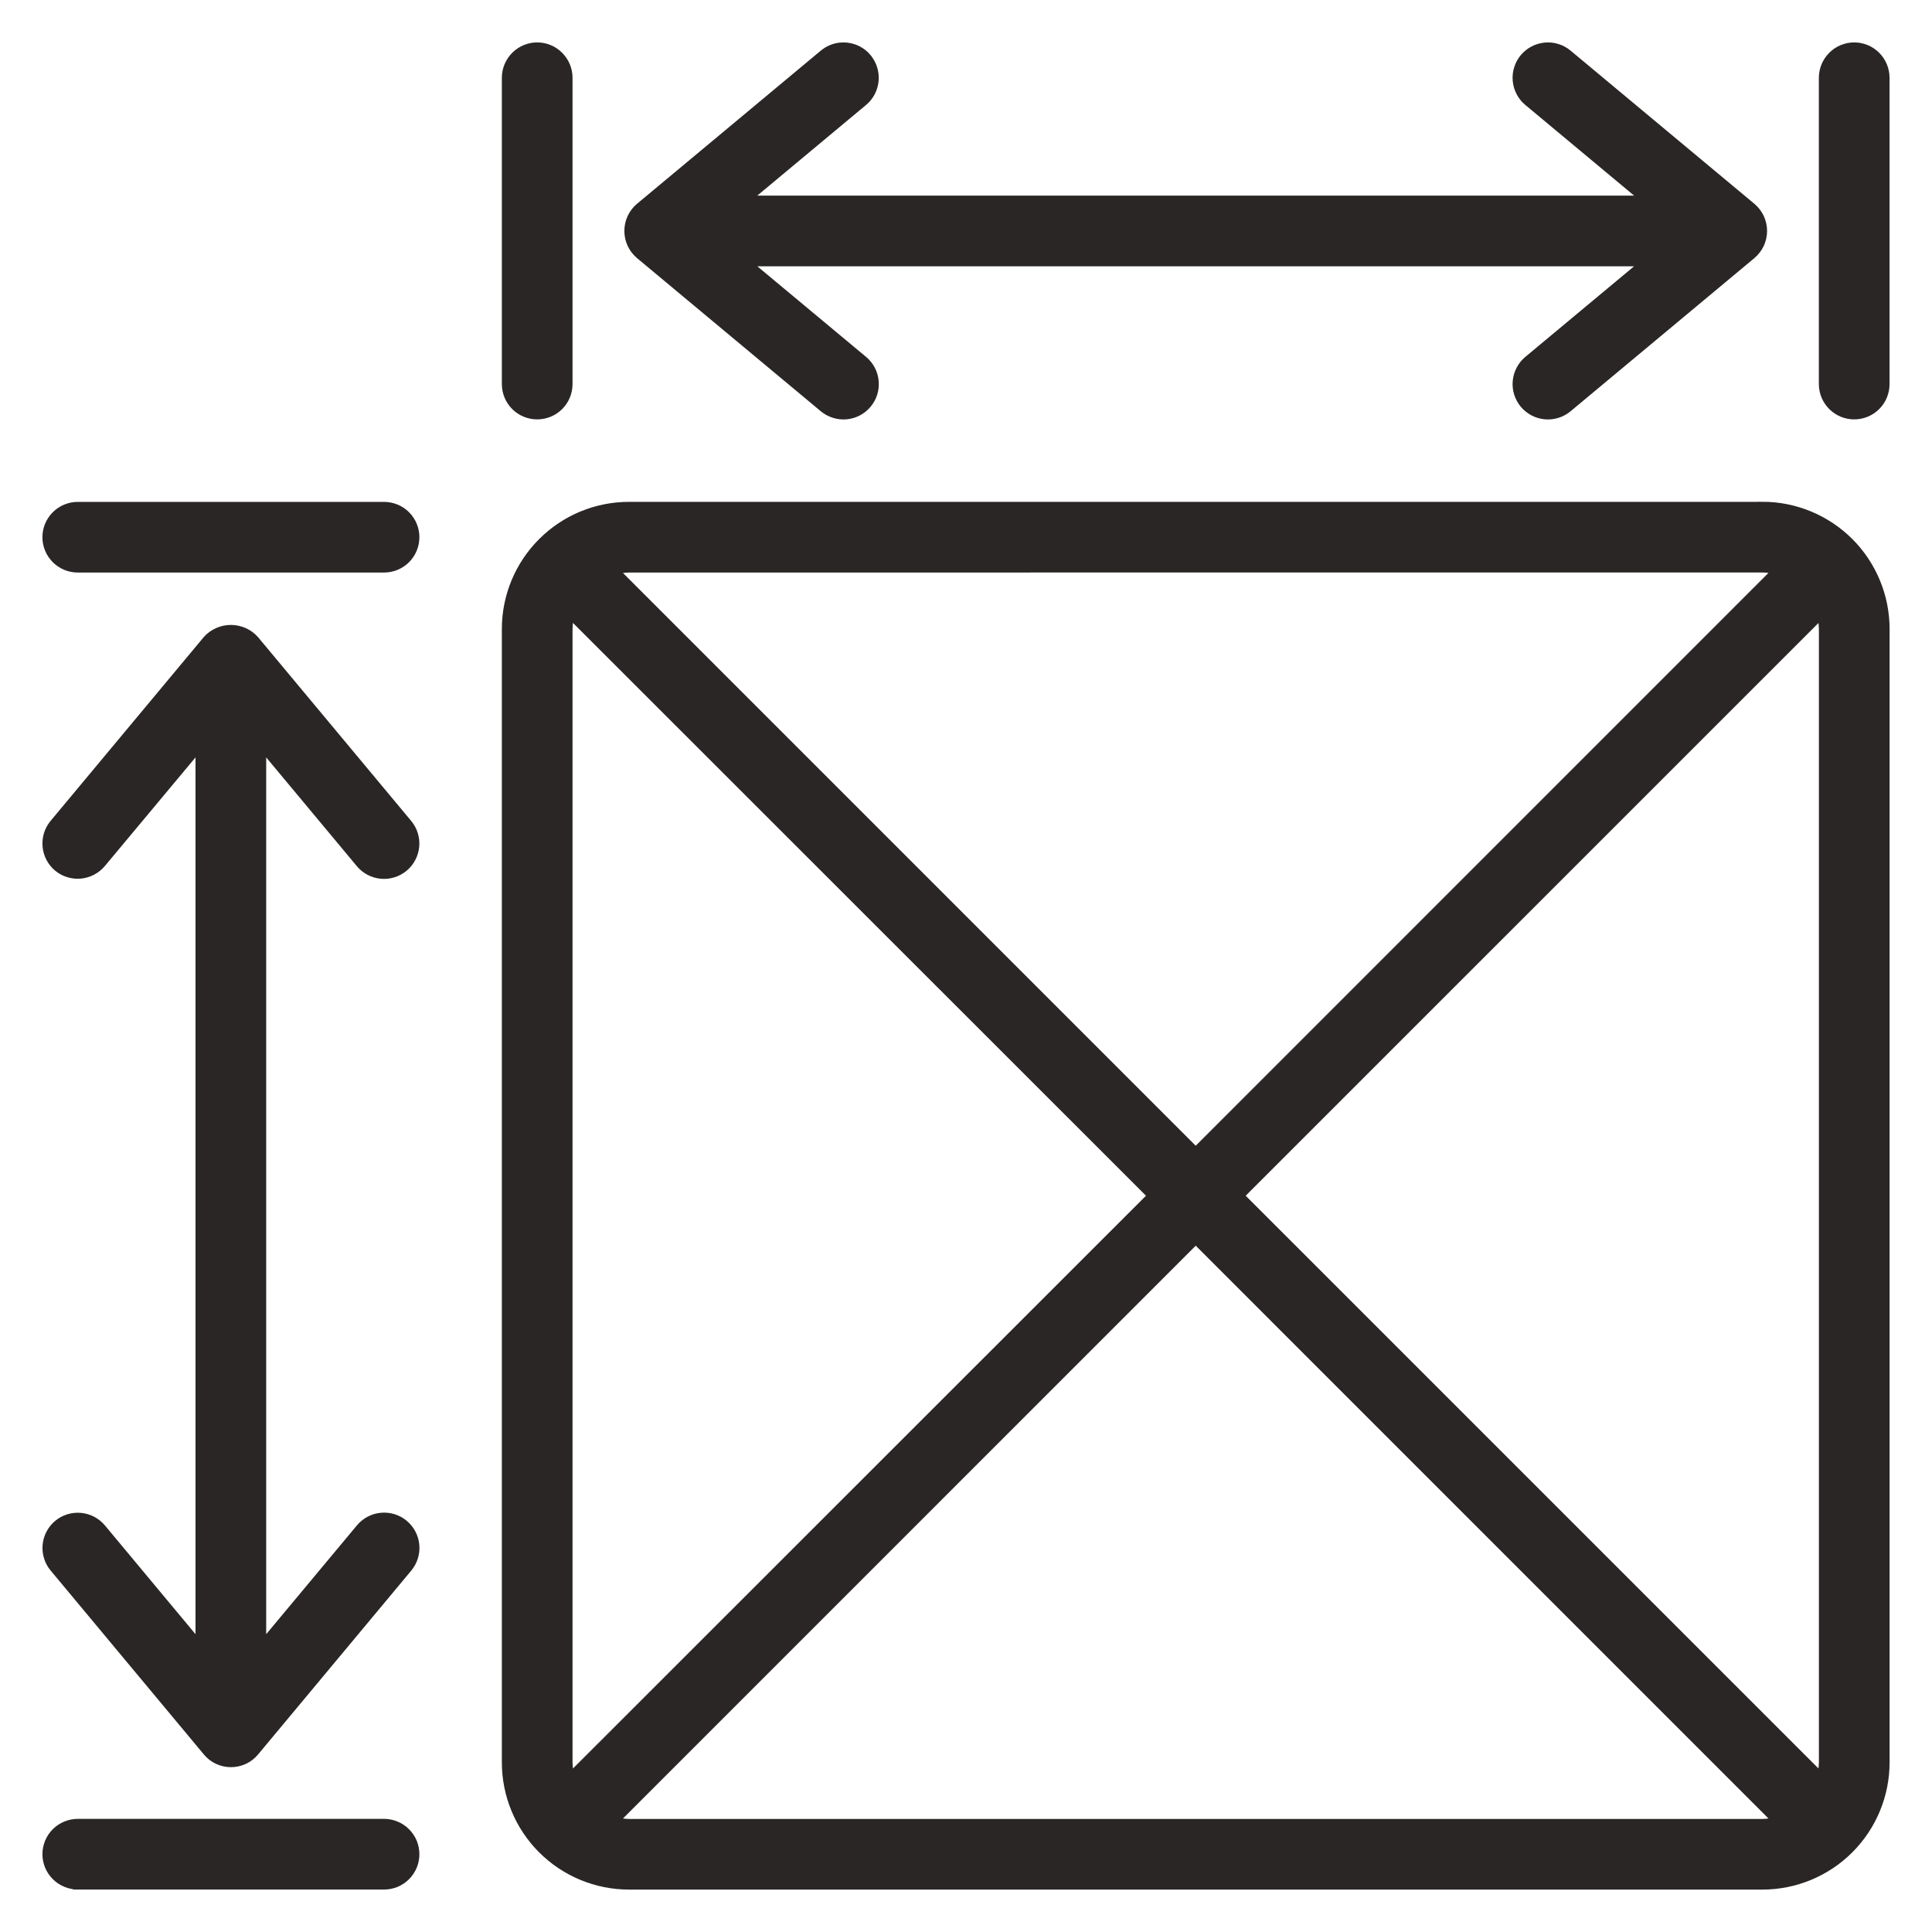
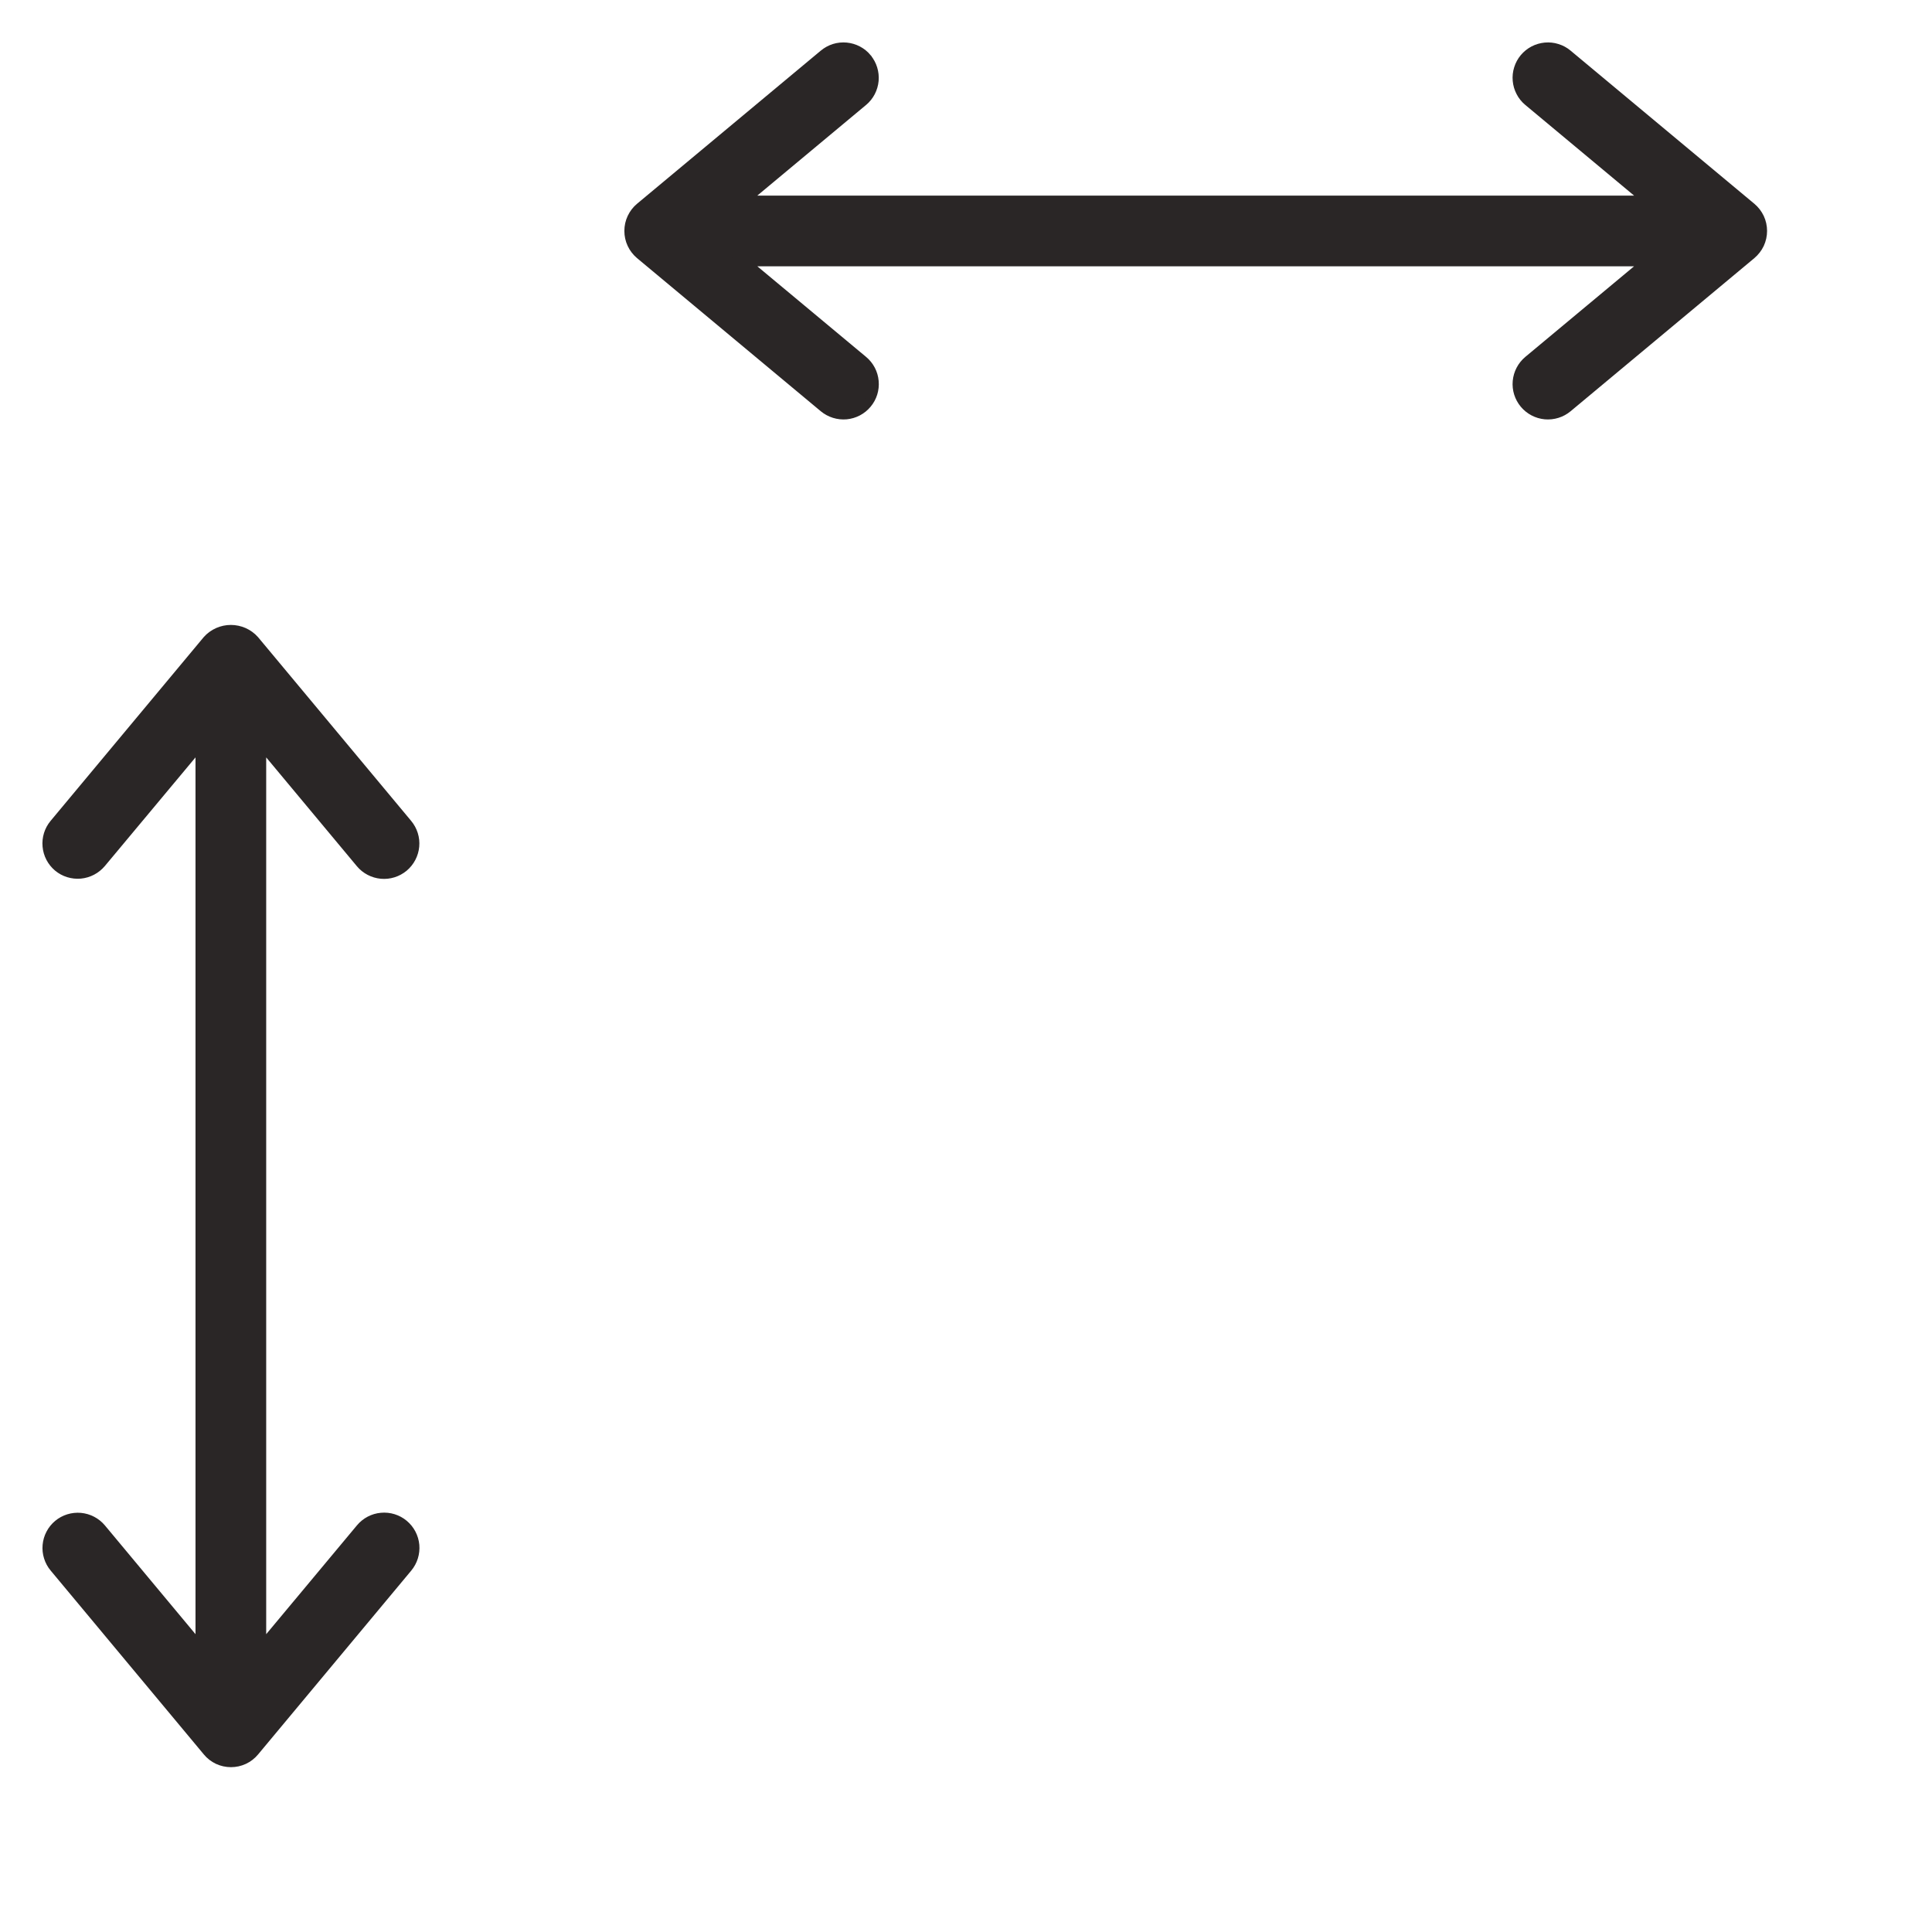
<svg xmlns="http://www.w3.org/2000/svg" width="41" height="41" viewBox="0 0 41 41" fill="none">
-   <path d="M37.4 10.75H13.35C12.661 10.75 11.999 11.023 11.512 11.511C11.024 11.998 10.75 12.659 10.75 13.349V37.4C10.75 38.089 11.024 38.751 11.511 39.238C11.999 39.726 12.66 40 13.35 40H37.4C38.09 40 38.751 39.726 39.239 39.238C39.726 38.751 40 38.089 40 37.4V13.349C40 12.659 39.726 11.998 39.239 11.51C38.751 11.023 38.09 10.748 37.4 10.748V10.75ZM38.7 13.349V37.4C38.698 37.512 38.682 37.623 38.652 37.732L26.294 25.375L38.652 13.018C38.682 13.126 38.698 13.237 38.7 13.35V13.349ZM37.4 12.049C37.512 12.05 37.624 12.067 37.732 12.097L25.375 24.456L13.018 12.098C13.126 12.068 13.238 12.052 13.35 12.05L37.4 12.049ZM12.098 37.733C12.068 37.624 12.052 37.513 12.05 37.401V13.349C12.052 13.236 12.068 13.125 12.098 13.017L24.461 25.375L12.098 37.733ZM13.35 38.701C13.238 38.699 13.126 38.682 13.018 38.652L25.375 26.294L37.732 38.652C37.624 38.682 37.512 38.699 37.4 38.701H13.35Z" fill="#2A2626" stroke="#2A2626" stroke-width="0.2" />
-   <path d="M1.65 12.05H8.15C8.322 12.05 8.488 11.982 8.61 11.86C8.732 11.738 8.8 11.573 8.8 11.4C8.8 11.228 8.732 11.063 8.61 10.941C8.488 10.819 8.322 10.751 8.15 10.751H1.65C1.478 10.751 1.313 10.819 1.191 10.941C1.069 11.063 1 11.228 1 11.4C1 11.573 1.069 11.738 1.191 11.86C1.313 11.982 1.478 12.05 1.65 12.05Z" fill="#2A2626" stroke="#2A2626" stroke-width="0.2" />
-   <path d="M1.65 39.999H8.15C8.235 39.999 8.32 39.982 8.399 39.95C8.478 39.917 8.549 39.869 8.61 39.809C8.67 39.748 8.718 39.677 8.751 39.598C8.783 39.519 8.8 39.435 8.8 39.349C8.8 39.264 8.783 39.179 8.751 39.1C8.718 39.022 8.67 38.95 8.61 38.89C8.549 38.829 8.478 38.781 8.399 38.749C8.32 38.716 8.235 38.699 8.15 38.699H1.65C1.478 38.7 1.313 38.768 1.191 38.889C1.069 39.011 1.001 39.176 1 39.348C1 39.52 1.069 39.686 1.191 39.807C1.313 39.929 1.478 39.998 1.65 39.998V39.999Z" fill="#2A2626" stroke="#2A2626" stroke-width="0.2" />
  <path d="M7.65 18.318C7.76 18.45 7.919 18.533 8.09 18.549C8.262 18.565 8.433 18.511 8.566 18.401C8.698 18.29 8.781 18.132 8.797 17.96C8.813 17.788 8.759 17.617 8.649 17.485L5.399 13.585C5.336 13.514 5.259 13.459 5.173 13.42C5.087 13.382 4.993 13.362 4.899 13.362C4.805 13.362 4.712 13.382 4.626 13.42C4.54 13.459 4.463 13.514 4.4 13.585L1.15 17.485C1.04 17.617 0.987 17.788 1.003 17.959C1.018 18.13 1.101 18.288 1.233 18.399C1.365 18.509 1.536 18.561 1.707 18.546C1.878 18.53 2.036 18.447 2.147 18.316L4.249 15.797V34.956L2.149 32.435C2.038 32.303 1.88 32.221 1.709 32.205C1.538 32.19 1.367 32.242 1.235 32.352C1.169 32.407 1.115 32.474 1.076 32.549C1.036 32.624 1.012 32.707 1.004 32.792C0.996 32.877 1.005 32.962 1.031 33.044C1.056 33.125 1.097 33.201 1.152 33.266L4.402 37.167C4.462 37.241 4.539 37.3 4.625 37.341C4.712 37.381 4.806 37.402 4.901 37.402C4.997 37.402 5.091 37.381 5.177 37.341C5.264 37.3 5.34 37.241 5.401 37.167L8.651 33.266C8.761 33.134 8.814 32.963 8.799 32.791C8.783 32.619 8.7 32.461 8.567 32.35C8.435 32.24 8.264 32.187 8.092 32.203C7.92 32.218 7.762 32.302 7.652 32.434L5.549 34.956V15.797L7.65 18.318Z" fill="#2A2626" stroke="#2A2626" stroke-width="0.2" />
-   <path d="M39.349 1C39.177 1 39.012 1.069 38.89 1.191C38.768 1.313 38.7 1.478 38.699 1.65V8.15C38.699 8.323 38.768 8.488 38.89 8.61C39.011 8.732 39.177 8.8 39.349 8.8C39.522 8.8 39.687 8.732 39.809 8.61C39.931 8.488 39.999 8.323 39.999 8.15V1.65C39.999 1.478 39.93 1.313 39.809 1.191C39.687 1.069 39.522 1 39.349 1Z" fill="#2A2626" stroke="#2A2626" stroke-width="0.2" />
-   <path d="M11.4 1C11.228 1 11.062 1.069 10.941 1.191C10.819 1.313 10.75 1.478 10.75 1.65V8.15C10.75 8.323 10.819 8.488 10.94 8.61C11.062 8.732 11.228 8.8 11.4 8.8C11.572 8.8 11.738 8.732 11.86 8.61C11.982 8.488 12.05 8.323 12.05 8.15V1.65C12.05 1.478 11.981 1.313 11.859 1.191C11.738 1.069 11.572 1 11.4 1Z" fill="#2A2626" stroke="#2A2626" stroke-width="0.2" />
  <path d="M18.399 1.234C18.289 1.102 18.13 1.019 17.959 1.003C17.874 0.995 17.788 1.004 17.706 1.029C17.625 1.055 17.549 1.096 17.483 1.151L13.583 4.401C13.51 4.462 13.451 4.539 13.411 4.625C13.37 4.711 13.35 4.806 13.35 4.901C13.35 4.996 13.37 5.09 13.411 5.177C13.451 5.263 13.51 5.339 13.583 5.401L17.483 8.651C17.616 8.761 17.787 8.814 17.959 8.799C18.13 8.783 18.289 8.7 18.399 8.567C18.51 8.435 18.563 8.264 18.547 8.092C18.532 7.92 18.449 7.762 18.316 7.651L15.795 5.551H34.954L32.433 7.651C32.301 7.762 32.218 7.92 32.202 8.092C32.186 8.264 32.24 8.435 32.35 8.567C32.461 8.7 32.619 8.783 32.791 8.799C32.963 8.814 33.134 8.761 33.266 8.651L37.166 5.401C37.239 5.339 37.298 5.263 37.339 5.177C37.379 5.09 37.4 4.996 37.4 4.901C37.4 4.806 37.379 4.711 37.339 4.625C37.298 4.539 37.239 4.462 37.166 4.401L33.266 1.151C33.201 1.096 33.125 1.055 33.043 1.03C32.962 1.004 32.876 0.995 32.791 1.003C32.706 1.011 32.623 1.035 32.547 1.075C32.472 1.114 32.405 1.169 32.35 1.234C32.295 1.3 32.254 1.376 32.229 1.457C32.203 1.539 32.194 1.625 32.202 1.71C32.21 1.795 32.234 1.877 32.274 1.953C32.313 2.029 32.368 2.096 32.433 2.15L34.954 4.251H15.795L18.316 2.15C18.448 2.04 18.53 1.882 18.546 1.71C18.561 1.539 18.509 1.369 18.399 1.236V1.234Z" fill="#2A2626" stroke="#2A2626" stroke-width="0.2" />
</svg>